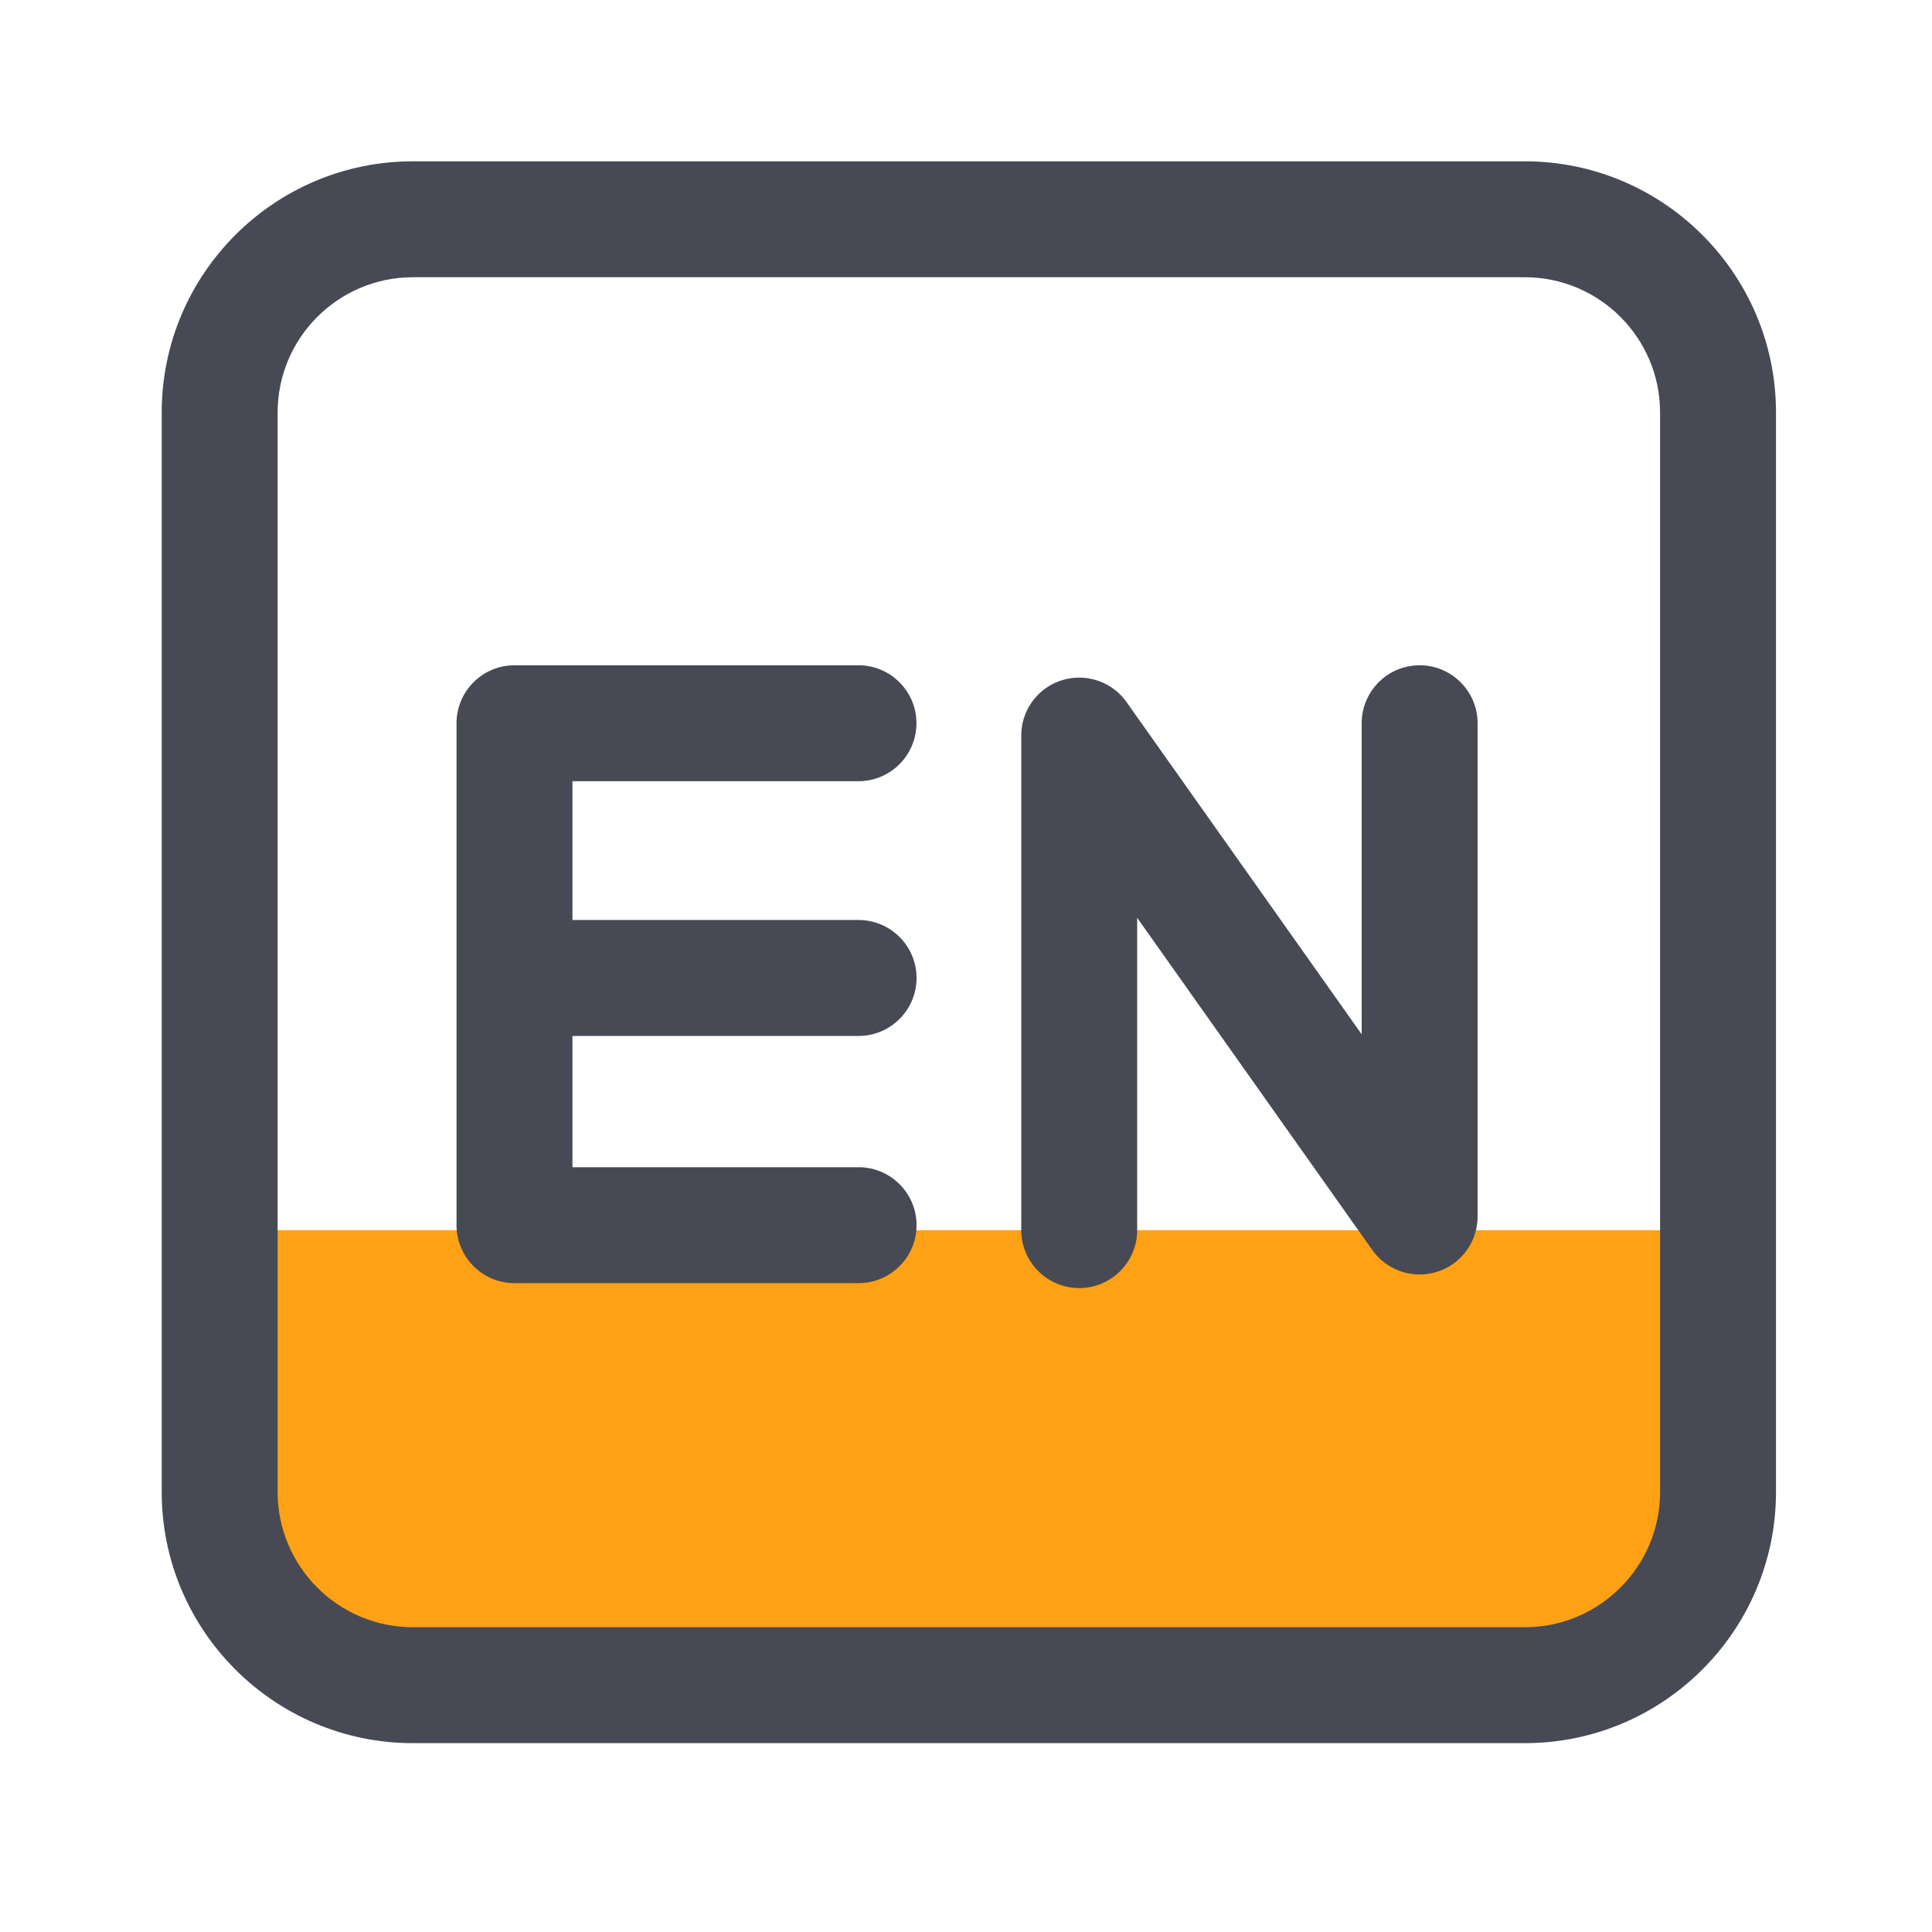
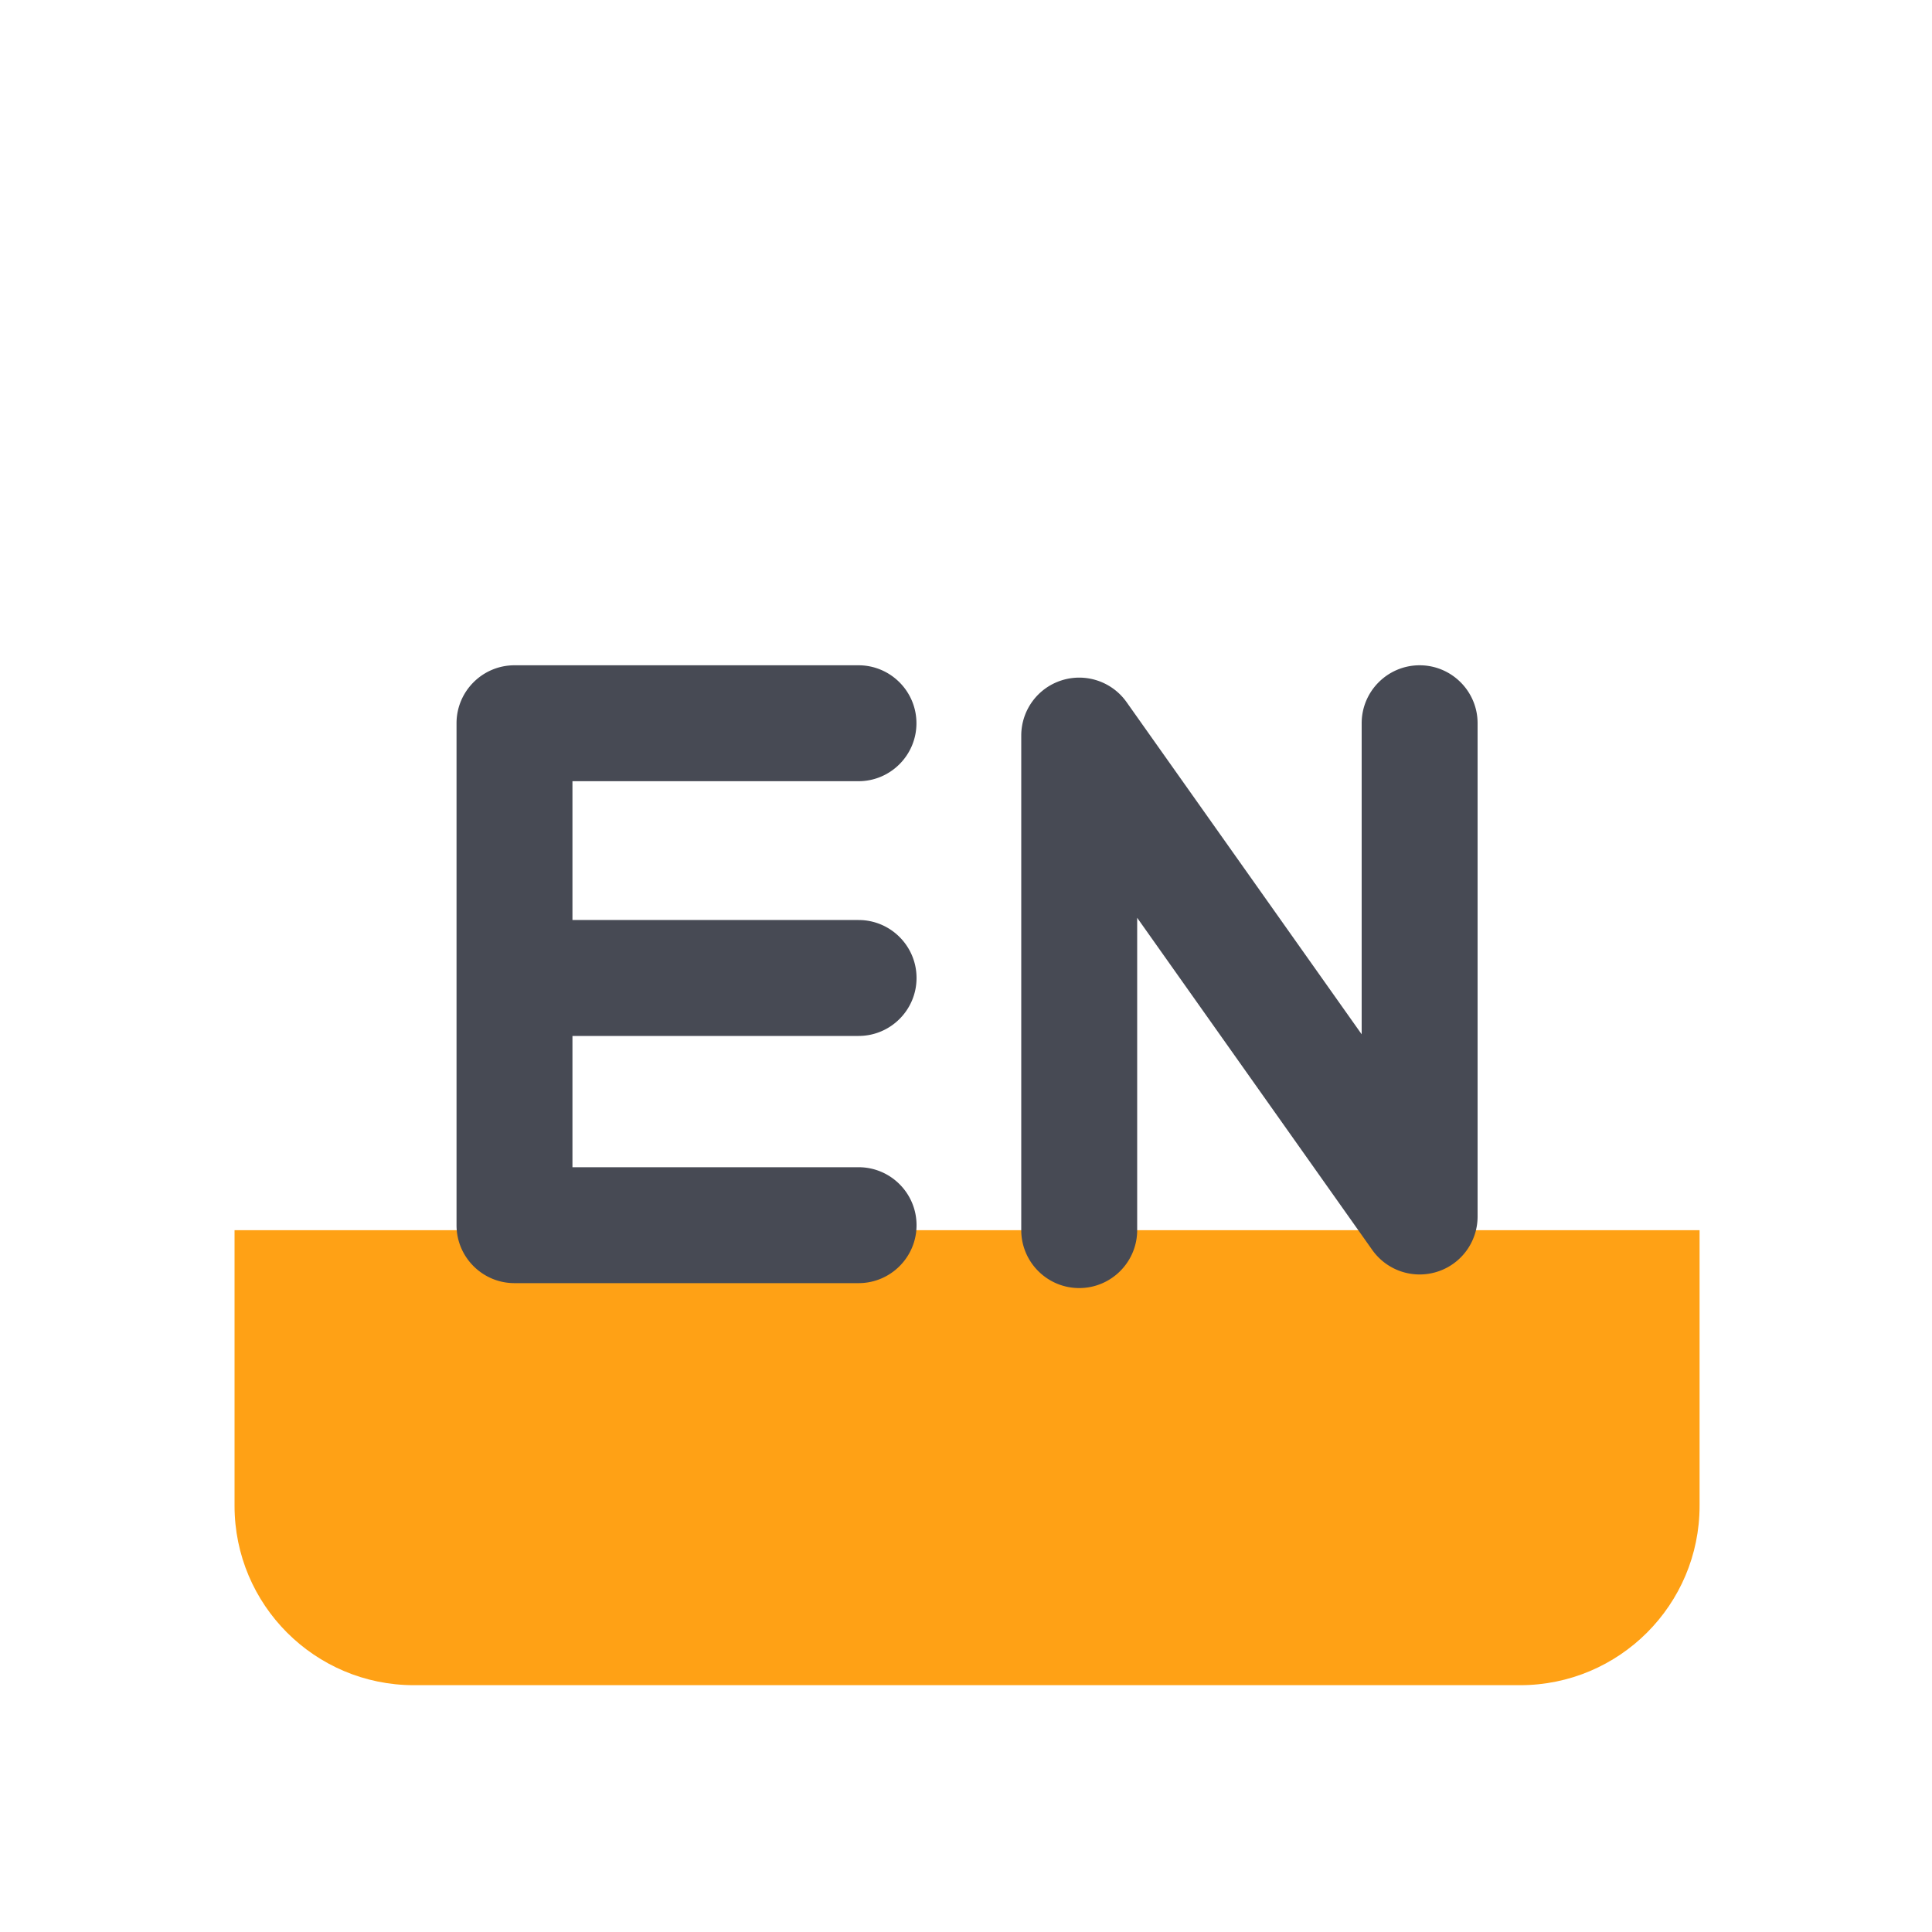
<svg xmlns="http://www.w3.org/2000/svg" t="1742966253583" class="icon" viewBox="0 0 1024 1024" version="1.1" p-id="1036" width="200" height="200">
  <path d="M805.683 893.184H219.392c-52.531 0-95.078-42.598-95.078-95.078v-146.074h776.499v146.074c0 52.48-42.598 95.078-95.13 95.078z" fill="#ffa115" p-id="1037" />
-   <path d="M808.192 85.504H218.829c-73.421 0-133.12 59.699-133.12 133.12v572.16c0 73.421 59.699 133.12 133.12 133.12h589.363c73.421 0 133.12-59.699 133.12-133.12V218.624c0-73.421-59.699-133.12-133.12-133.12z m71.68 705.28c0 39.526-32.154 71.68-71.68 71.68H218.829c-39.526 0-71.68-32.154-71.68-71.68V218.624c0-39.526 32.154-71.68 71.68-71.68h589.363c39.526 0 71.68 32.154 71.68 71.68v572.16z" fill="#474A54" p-id="1038" />
  <path d="M455.014 414.054c16.947 0 30.72-13.773 30.72-30.72s-13.773-30.72-30.72-30.72H272.691c-16.947 0-30.72 13.773-30.72 30.72v266.035c0 16.947 13.773 30.72 30.72 30.72h182.374c16.947 0 30.72-13.773 30.72-30.72s-13.773-30.72-30.72-30.72H303.411v-69.581h151.654c16.947 0 30.72-13.773 30.72-30.72s-13.773-30.72-30.72-30.72H303.411V414.054h151.603zM752.435 352.614c-16.947 0-30.72 13.773-30.72 30.72v164.864l-124.621-176.077a30.761 30.761 0 0 0-34.406-11.52c-12.749 4.045-21.402 15.872-21.402 29.286v262.093c0 16.947 13.773 30.72 30.72 30.72s30.72-13.773 30.72-30.72V486.451l124.621 176.077a30.761 30.761 0 0 0 34.406 11.52c12.749-4.045 21.402-15.872 21.402-29.286V383.334c0-16.947-13.773-30.72-30.72-30.72z" fill="#474A54" p-id="1039" />
</svg>